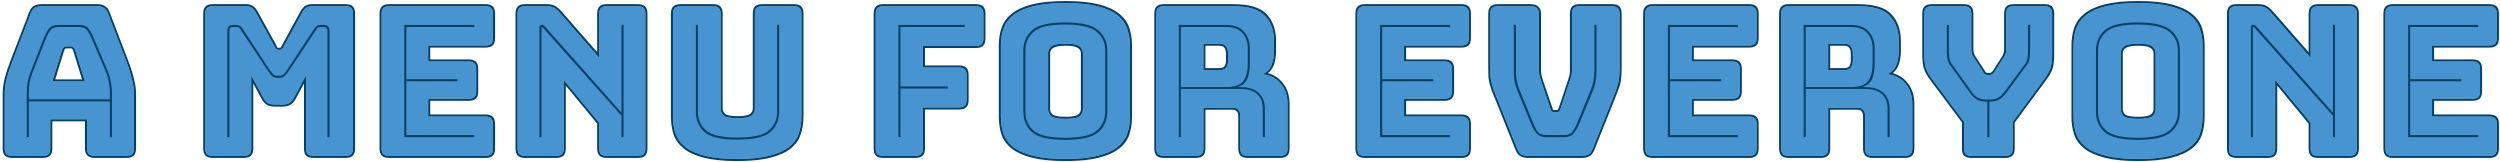
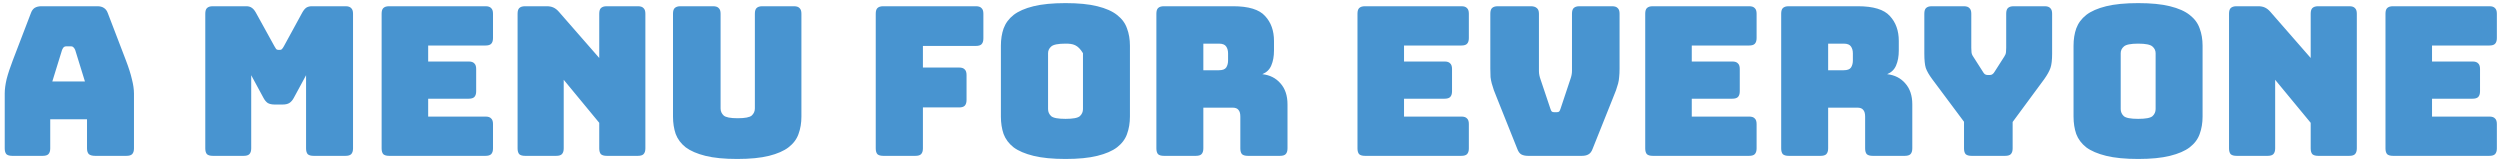
<svg xmlns="http://www.w3.org/2000/svg" width="770" height="50" viewBox="0 0 770 50" fill="none">
-   <path d="M19.12 15.36L16.112 25.088H26.16L23.152 15.36C22.981 14.976 22.789 14.699 22.576 14.528C22.405 14.357 22.192 14.272 21.936 14.272H20.336C20.08 14.272 19.845 14.357 19.632 14.528C19.461 14.699 19.291 14.976 19.12 15.36ZM15.472 45.696C15.472 46.507 15.28 47.104 14.896 47.488C14.555 47.829 13.979 48 13.168 48H3.76C2.949 48 2.352 47.829 1.968 47.488C1.627 47.104 1.456 46.507 1.456 45.696V28.8C1.456 27.52 1.648 26.048 2.032 24.384C2.459 22.72 3.099 20.779 3.952 18.56L9.52 4.032C9.776 3.307 10.16 2.773 10.672 2.432C11.227 2.091 11.931 1.92 12.784 1.92H30C30.811 1.92 31.472 2.091 31.984 2.432C32.539 2.773 32.944 3.307 33.2 4.032L38.768 18.56C39.621 20.779 40.24 22.72 40.624 24.384C41.051 26.048 41.264 27.52 41.264 28.8V45.696C41.264 46.507 41.072 47.104 40.688 47.488C40.347 47.829 39.771 48 38.96 48H29.296C28.443 48 27.803 47.829 27.376 47.488C26.992 47.104 26.8 46.507 26.8 45.696V36.736H15.472V45.696ZM75.069 48H65.532C64.722 48 64.124 47.829 63.74 47.488C63.399 47.104 63.228 46.507 63.228 45.696V4.224C63.228 3.413 63.399 2.837 63.74 2.496C64.124 2.112 64.722 1.92 65.532 1.92H75.837C76.519 1.92 77.074 2.069 77.501 2.368C77.97 2.667 78.397 3.157 78.781 3.84L84.54 14.272C84.754 14.656 84.924 14.933 85.052 15.104C85.223 15.275 85.436 15.36 85.692 15.36H86.269C86.525 15.36 86.716 15.275 86.844 15.104C87.015 14.933 87.207 14.656 87.421 14.272L93.117 3.84C93.501 3.157 93.906 2.667 94.332 2.368C94.802 2.069 95.378 1.92 96.061 1.92H106.429C107.239 1.92 107.815 2.112 108.157 2.496C108.541 2.837 108.733 3.413 108.733 4.224V45.696C108.733 46.507 108.541 47.104 108.157 47.488C107.815 47.829 107.239 48 106.429 48H96.573C95.762 48 95.165 47.829 94.781 47.488C94.439 47.104 94.269 46.507 94.269 45.696V23.168L90.493 30.144C90.109 30.869 89.639 31.403 89.085 31.744C88.573 32.043 87.911 32.192 87.1 32.192H84.54C83.73 32.192 83.047 32.043 82.493 31.744C81.981 31.403 81.532 30.869 81.148 30.144L77.373 23.168V45.696C77.373 46.507 77.18 47.104 76.796 47.488C76.455 47.829 75.879 48 75.069 48ZM149.541 48H119.845C119.034 48 118.437 47.829 118.053 47.488C117.712 47.104 117.541 46.507 117.541 45.696V4.224C117.541 3.413 117.712 2.837 118.053 2.496C118.437 2.112 119.034 1.92 119.845 1.92H149.541C150.352 1.92 150.928 2.112 151.269 2.496C151.653 2.837 151.845 3.413 151.845 4.224V11.712C151.845 12.523 151.653 13.12 151.269 13.504C150.928 13.845 150.352 14.016 149.541 14.016H131.877V18.944H144.357C145.168 18.944 145.744 19.136 146.085 19.52C146.469 19.861 146.661 20.437 146.661 21.248V28.096C146.661 28.907 146.469 29.504 146.085 29.888C145.744 30.229 145.168 30.4 144.357 30.4H131.877V35.904H149.541C150.352 35.904 150.928 36.096 151.269 36.48C151.653 36.821 151.845 37.397 151.845 38.208V45.696C151.845 46.507 151.653 47.104 151.269 47.488C150.928 47.829 150.352 48 149.541 48ZM171.32 48H161.72C160.909 48 160.312 47.829 159.928 47.488C159.587 47.104 159.416 46.507 159.416 45.696V4.224C159.416 3.413 159.587 2.837 159.928 2.496C160.312 2.112 160.909 1.92 161.72 1.92H168.376C169.187 1.92 169.869 2.048 170.424 2.304C171.021 2.56 171.597 3.008 172.152 3.648L184.568 17.856V4.224C184.568 3.413 184.739 2.837 185.08 2.496C185.464 2.112 186.061 1.92 186.872 1.92H196.472C197.283 1.92 197.859 2.112 198.2 2.496C198.584 2.837 198.776 3.413 198.776 4.224V45.696C198.776 46.507 198.584 47.104 198.2 47.488C197.859 47.829 197.283 48 196.472 48H186.872C186.061 48 185.464 47.829 185.08 47.488C184.739 47.104 184.568 46.507 184.568 45.696V37.824L173.624 24.576V45.696C173.624 46.507 173.432 47.104 173.048 47.488C172.707 47.829 172.131 48 171.32 48ZM246.836 35.904C246.836 37.867 246.537 39.659 245.94 41.28C245.385 42.859 244.361 44.224 242.868 45.376C241.417 46.485 239.412 47.36 236.852 48C234.292 48.64 231.028 48.96 227.06 48.96C223.092 48.96 219.828 48.64 217.268 48C214.708 47.36 212.681 46.485 211.188 45.376C209.737 44.224 208.713 42.859 208.116 41.28C207.561 39.659 207.284 37.867 207.284 35.904V4.224C207.284 3.413 207.454 2.837 207.796 2.496C208.18 2.112 208.777 1.92 209.588 1.92H219.635C220.446 1.92 221.022 2.112 221.364 2.496C221.748 2.837 221.94 3.413 221.94 4.224V33.408C221.94 34.261 222.26 34.987 222.9 35.584C223.54 36.139 224.969 36.416 227.188 36.416C229.449 36.416 230.9 36.139 231.54 35.584C232.18 34.987 232.5 34.261 232.5 33.408V4.224C232.5 3.413 232.67 2.837 233.012 2.496C233.396 2.112 233.993 1.92 234.804 1.92H244.532C245.342 1.92 245.918 2.112 246.26 2.496C246.644 2.837 246.836 3.413 246.836 4.224V35.904ZM281.953 48H272.033C271.222 48 270.625 47.829 270.241 47.488C269.899 47.104 269.729 46.507 269.729 45.696V4.224C269.729 3.413 269.899 2.837 270.241 2.496C270.625 2.112 271.222 1.92 272.033 1.92H300.576C301.387 1.92 301.963 2.112 302.305 2.496C302.689 2.837 302.881 3.413 302.881 4.224V11.84C302.881 12.651 302.689 13.248 302.305 13.632C301.963 13.973 301.387 14.144 300.576 14.144H284.257V20.8H295.393C296.203 20.8 296.779 20.992 297.121 21.376C297.505 21.717 297.697 22.293 297.697 23.104V30.784C297.697 31.595 297.505 32.192 297.121 32.576C296.779 32.917 296.203 33.088 295.393 33.088H284.257V45.696C284.257 46.507 284.065 47.104 283.681 47.488C283.339 47.829 282.763 48 281.953 48ZM348.019 35.904C348.019 37.867 347.72 39.659 347.123 41.28C346.568 42.859 345.544 44.224 344.051 45.376C342.6 46.485 340.573 47.36 337.971 48C335.411 48.64 332.147 48.96 328.179 48.96C324.211 48.96 320.925 48.64 318.323 48C315.72 47.36 313.672 46.485 312.179 45.376C310.728 44.224 309.704 42.859 309.107 41.28C308.552 39.659 308.275 37.867 308.275 35.904V14.08C308.275 12.117 308.552 10.347 309.107 8.768C309.704 7.147 310.728 5.76 312.179 4.608C313.672 3.456 315.72 2.56 318.323 1.92C320.925 1.28 324.211 0.96 328.179 0.96C332.147 0.96 335.411 1.28 337.971 1.92C340.573 2.56 342.6 3.456 344.051 4.608C345.544 5.76 346.568 7.147 347.123 8.768C347.72 10.347 348.019 12.117 348.019 14.08V35.904ZM322.803 33.6C322.803 34.453 323.123 35.179 323.763 35.776C324.403 36.331 325.875 36.608 328.179 36.608C330.483 36.608 331.955 36.331 332.595 35.776C333.235 35.179 333.555 34.453 333.555 33.6V16.384C333.555 15.573 333.235 14.891 332.595 14.336C331.955 13.739 330.483 13.44 328.179 13.44C325.875 13.44 324.403 13.739 323.763 14.336C323.123 14.891 322.803 15.573 322.803 16.384V33.6ZM370.63 13.44V21.632H375.43C376.539 21.632 377.286 21.355 377.67 20.8C378.054 20.203 378.246 19.477 378.246 18.624V16.448C378.246 15.595 378.054 14.891 377.67 14.336C377.286 13.739 376.539 13.44 375.43 13.44H370.63ZM368.326 48H358.47C357.659 48 357.062 47.829 356.678 47.488C356.337 47.104 356.166 46.507 356.166 45.696V4.224C356.166 3.413 356.337 2.837 356.678 2.496C357.062 2.112 357.659 1.92 358.47 1.92H379.782C384.561 1.92 387.846 2.923 389.638 4.928C391.473 6.891 392.39 9.451 392.39 12.608V15.552C392.39 17.344 392.113 18.88 391.558 20.16C391.046 21.397 390.129 22.293 388.806 22.848C391.11 23.104 392.966 24.043 394.374 25.664C395.825 27.285 396.55 29.44 396.55 32.128V45.696C396.55 46.507 396.358 47.104 395.974 47.488C395.633 47.829 395.057 48 394.246 48H384.326C383.515 48 382.918 47.829 382.534 47.488C382.193 47.104 382.022 46.507 382.022 45.696V35.904C382.022 34.965 381.83 34.283 381.446 33.856C381.105 33.387 380.486 33.152 379.59 33.152H370.63V45.696C370.63 46.507 370.438 47.104 370.054 47.488C369.713 47.829 369.137 48 368.326 48ZM450.104 48H420.408C419.597 48 419 47.829 418.616 47.488C418.274 47.104 418.104 46.507 418.104 45.696V4.224C418.104 3.413 418.274 2.837 418.616 2.496C419 2.112 419.597 1.92 420.408 1.92H450.104C450.914 1.92 451.49 2.112 451.832 2.496C452.216 2.837 452.408 3.413 452.408 4.224V11.712C452.408 12.523 452.216 13.12 451.832 13.504C451.49 13.845 450.914 14.016 450.104 14.016H432.44V18.944H444.92C445.73 18.944 446.306 19.136 446.648 19.52C447.032 19.861 447.224 20.437 447.224 21.248V28.096C447.224 28.907 447.032 29.504 446.648 29.888C446.306 30.229 445.73 30.4 444.92 30.4H432.44V35.904H450.104C450.914 35.904 451.49 36.096 451.832 36.48C452.216 36.821 452.408 37.397 452.408 38.208V45.696C452.408 46.507 452.216 47.104 451.832 47.488C451.49 47.829 450.914 48 450.104 48ZM487.243 48H470.603C469.792 48 469.109 47.851 468.555 47.552C468.043 47.253 467.637 46.699 467.339 45.888L461.067 30.208C460.683 29.269 460.363 28.459 460.107 27.776C459.851 27.051 459.637 26.368 459.467 25.728C459.296 25.088 459.168 24.427 459.083 23.744C459.04 23.019 459.019 22.144 459.019 21.12V4.224C459.019 3.413 459.189 2.837 459.531 2.496C459.915 2.112 460.512 1.92 461.323 1.92H471.499C472.309 1.92 472.928 2.112 473.355 2.496C473.781 2.837 473.995 3.413 473.995 4.224V21.888C473.995 22.315 474.037 22.741 474.123 23.168C474.208 23.595 474.336 24.043 474.507 24.512L477.515 33.472C477.643 33.899 477.792 34.197 477.963 34.368C478.133 34.496 478.389 34.56 478.731 34.56H479.435C479.776 34.56 480.032 34.496 480.203 34.368C480.373 34.197 480.523 33.899 480.651 33.472L483.659 24.448C483.829 23.979 483.957 23.531 484.043 23.104C484.128 22.677 484.171 22.251 484.171 21.824V4.224C484.171 3.413 484.341 2.837 484.683 2.496C485.067 2.112 485.664 1.92 486.475 1.92H496.523C497.333 1.92 497.909 2.112 498.251 2.496C498.635 2.837 498.827 3.413 498.827 4.224V21.12C498.827 22.144 498.784 23.019 498.699 23.744C498.656 24.427 498.549 25.088 498.379 25.728C498.208 26.368 497.995 27.051 497.739 27.776C497.483 28.459 497.163 29.269 496.779 30.208L490.507 45.888C490.208 46.699 489.781 47.253 489.227 47.552C488.715 47.851 488.053 48 487.243 48ZM538.729 48H509.033C508.222 48 507.625 47.829 507.241 47.488C506.899 47.104 506.729 46.507 506.729 45.696V4.224C506.729 3.413 506.899 2.837 507.241 2.496C507.625 2.112 508.222 1.92 509.033 1.92H538.729C539.539 1.92 540.115 2.112 540.457 2.496C540.841 2.837 541.033 3.413 541.033 4.224V11.712C541.033 12.523 540.841 13.12 540.457 13.504C540.115 13.845 539.539 14.016 538.729 14.016H521.065V18.944H533.545C534.355 18.944 534.931 19.136 535.273 19.52C535.657 19.861 535.849 20.437 535.849 21.248V28.096C535.849 28.907 535.657 29.504 535.273 29.888C534.931 30.229 534.355 30.4 533.545 30.4H521.065V35.904H538.729C539.539 35.904 540.115 36.096 540.457 36.48C540.841 36.821 541.033 37.397 541.033 38.208V45.696C541.033 46.507 540.841 47.104 540.457 47.488C540.115 47.829 539.539 48 538.729 48ZM563.068 13.44V21.632H567.868C568.977 21.632 569.724 21.355 570.108 20.8C570.492 20.203 570.684 19.477 570.684 18.624V16.448C570.684 15.595 570.492 14.891 570.108 14.336C569.724 13.739 568.977 13.44 567.868 13.44H563.068ZM560.764 48H550.908C550.097 48 549.5 47.829 549.116 47.488C548.774 47.104 548.604 46.507 548.604 45.696V4.224C548.604 3.413 548.774 2.837 549.116 2.496C549.5 2.112 550.097 1.92 550.908 1.92H572.22C576.998 1.92 580.284 2.923 582.076 4.928C583.91 6.891 584.828 9.451 584.828 12.608V15.552C584.828 17.344 584.55 18.88 583.996 20.16C583.484 21.397 582.566 22.293 581.244 22.848C583.548 23.104 585.404 24.043 586.812 25.664C588.262 27.285 588.988 29.44 588.988 32.128V45.696C588.988 46.507 588.796 47.104 588.412 47.488C588.07 47.829 587.494 48 586.684 48H576.764C575.953 48 575.356 47.829 574.972 47.488C574.63 47.104 574.46 46.507 574.46 45.696V35.904C574.46 34.965 574.268 34.283 573.884 33.856C573.542 33.387 572.924 33.152 572.028 33.152H563.068V45.696C563.068 46.507 562.876 47.104 562.492 47.488C562.15 47.829 561.574 48 560.764 48ZM617.589 48H607.221C606.41 48 605.813 47.829 605.429 47.488C605.087 47.104 604.917 46.507 604.917 45.696V37.504L595.125 24.384C594.143 23.061 593.482 21.909 593.141 20.928C592.842 19.947 592.693 18.475 592.693 16.512V4.224C592.693 3.413 592.863 2.837 593.205 2.496C593.589 2.112 594.186 1.92 594.997 1.92H604.853C605.663 1.92 606.239 2.112 606.581 2.496C606.965 2.837 607.157 3.413 607.157 4.224V14.72C607.157 15.147 607.178 15.595 607.221 16.064C607.263 16.533 607.434 16.981 607.733 17.408L610.677 22.016C610.89 22.4 611.103 22.677 611.317 22.848C611.573 23.019 611.871 23.104 612.213 23.104H612.853C613.194 23.104 613.471 23.019 613.685 22.848C613.941 22.677 614.175 22.4 614.389 22.016L617.333 17.408C617.631 16.981 617.802 16.533 617.845 16.064C617.887 15.595 617.909 15.147 617.909 14.72V4.224C617.909 3.413 618.079 2.837 618.421 2.496C618.805 2.112 619.402 1.92 620.213 1.92H629.749C630.559 1.92 631.135 2.112 631.477 2.496C631.861 2.837 632.053 3.413 632.053 4.224V16.512C632.053 18.475 631.882 19.947 631.541 20.928C631.199 21.909 630.559 23.061 629.621 24.384L619.893 37.568V45.696C619.893 46.507 619.701 47.104 619.317 47.488C618.975 47.829 618.399 48 617.589 48ZM678.394 35.904C678.394 37.867 678.095 39.659 677.498 41.28C676.943 42.859 675.919 44.224 674.426 45.376C672.975 46.485 670.948 47.36 668.346 48C665.786 48.64 662.522 48.96 658.554 48.96C654.586 48.96 651.3 48.64 648.698 48C646.095 47.36 644.047 46.485 642.554 45.376C641.103 44.224 640.079 42.859 639.482 41.28C638.927 39.659 638.65 37.867 638.65 35.904V14.08C638.65 12.117 638.927 10.347 639.482 8.768C640.079 7.147 641.103 5.76 642.554 4.608C644.047 3.456 646.095 2.56 648.698 1.92C651.3 1.28 654.586 0.96 658.554 0.96C662.522 0.96 665.786 1.28 668.346 1.92C670.948 2.56 672.975 3.456 674.426 4.608C675.919 5.76 676.943 7.147 677.498 8.768C678.095 10.347 678.394 12.117 678.394 14.08V35.904ZM653.178 33.6C653.178 34.453 653.498 35.179 654.138 35.776C654.778 36.331 656.25 36.608 658.554 36.608C660.858 36.608 662.33 36.331 662.97 35.776C663.61 35.179 663.93 34.453 663.93 33.6V16.384C663.93 15.573 663.61 14.891 662.97 14.336C662.33 13.739 660.858 13.44 658.554 13.44C656.25 13.44 654.778 13.739 654.138 14.336C653.498 14.891 653.178 15.573 653.178 16.384V33.6ZM698.445 48H688.845C688.034 48 687.437 47.829 687.053 47.488C686.712 47.104 686.541 46.507 686.541 45.696V4.224C686.541 3.413 686.712 2.837 687.053 2.496C687.437 2.112 688.034 1.92 688.845 1.92H695.501C696.312 1.92 696.994 2.048 697.549 2.304C698.146 2.56 698.722 3.008 699.277 3.648L711.693 17.856V4.224C711.693 3.413 711.864 2.837 712.205 2.496C712.589 2.112 713.186 1.92 713.997 1.92H723.597C724.408 1.92 724.984 2.112 725.325 2.496C725.709 2.837 725.901 3.413 725.901 4.224V45.696C725.901 46.507 725.709 47.104 725.325 47.488C724.984 47.829 724.408 48 723.597 48H713.997C713.186 48 712.589 47.829 712.205 47.488C711.864 47.104 711.693 46.507 711.693 45.696V37.824L700.749 24.576V45.696C700.749 46.507 700.557 47.104 700.173 47.488C699.832 47.829 699.256 48 698.445 48ZM766.729 48H737.033C736.222 48 735.625 47.829 735.241 47.488C734.899 47.104 734.729 46.507 734.729 45.696V4.224C734.729 3.413 734.899 2.837 735.241 2.496C735.625 2.112 736.222 1.92 737.033 1.92H766.729C767.539 1.92 768.115 2.112 768.457 2.496C768.841 2.837 769.033 3.413 769.033 4.224V11.712C769.033 12.523 768.841 13.12 768.457 13.504C768.115 13.845 767.539 14.016 766.729 14.016H749.065V18.944H761.545C762.355 18.944 762.931 19.136 763.273 19.52C763.657 19.861 763.849 20.437 763.849 21.248V28.096C763.849 28.907 763.657 29.504 763.273 29.888C762.931 30.229 762.355 30.4 761.545 30.4H749.065V35.904H766.729C767.539 35.904 768.115 36.096 768.457 36.48C768.841 36.821 769.033 37.397 769.033 38.208V45.696C769.033 46.507 768.841 47.104 768.457 47.488C768.115 47.829 767.539 48 766.729 48Z" fill="#4894D0" />
-   <path d="M8.88 28.608V30.592H33.84V28.608C33.84 27.456 33.733 26.389 33.52 25.408C33.349 24.427 33.115 23.509 32.816 22.656L28.4 12.224C27.931 11.115 27.44 10.197 26.928 9.472C26.416 8.704 25.563 8.32 24.368 8.32H18.096C16.816 8.32 15.92 8.704 15.408 9.472C14.896 10.197 14.427 11.093 14 12.16L9.904 22.656C9.605 23.509 9.349 24.427 9.136 25.408C8.965 26.389 8.88 27.456 8.88 28.608ZM19.12 15.36C19.291 14.976 19.461 14.699 19.632 14.528C19.845 14.357 20.08 14.272 20.336 14.272H21.936C22.192 14.272 22.405 14.357 22.576 14.528C22.789 14.699 22.981 14.976 23.152 15.36L26.16 25.088H16.112L19.12 15.36ZM22.512 15.552L22.576 15.616C22.491 15.445 22.405 15.296 22.32 15.168C22.235 14.997 22.107 14.912 21.936 14.912H20.336C20.165 14.912 20.037 14.997 19.952 15.168C19.867 15.296 19.781 15.445 19.696 15.616L19.76 15.552L17.008 24.448H25.264L22.512 15.552ZM33.84 42.24V31.232H8.88V42.24H8.24V28.608C8.24 27.413 8.325 26.325 8.496 25.344C8.709 24.32 8.987 23.339 9.328 22.4L13.424 11.904C13.893 10.709 14.427 9.707 15.024 8.896C15.621 8.085 16.645 7.68 18.096 7.68H24.368C25.776 7.68 26.757 8.085 27.312 8.896C27.909 9.707 28.464 10.731 28.976 11.968L33.392 22.4C33.733 23.339 33.989 24.32 34.16 25.344C34.373 26.325 34.48 27.413 34.48 28.608V42.24H33.84ZM15.472 45.696V36.736H26.8V45.696C26.8 46.507 26.992 47.104 27.376 47.488C27.803 47.829 28.443 48 29.296 48H38.96C39.771 48 40.347 47.829 40.688 47.488C41.072 47.104 41.264 46.507 41.264 45.696V28.8C41.264 27.52 41.051 26.048 40.624 24.384C40.24 22.72 39.621 20.779 38.768 18.56L33.2 4.032C32.944 3.307 32.539 2.773 31.984 2.432C31.472 2.091 30.811 1.92 30 1.92H12.784C11.931 1.92 11.227 2.091 10.672 2.432C10.16 2.773 9.776 3.307 9.52 4.032L3.952 18.56C3.099 20.779 2.459 22.72 2.032 24.384C1.648 26.048 1.456 27.52 1.456 28.8V45.696C1.456 46.507 1.627 47.104 1.968 47.488C2.352 47.829 2.949 48 3.76 48H13.168C13.979 48 14.555 47.829 14.896 47.488C15.28 47.104 15.472 46.507 15.472 45.696ZM3.76 48.64C2.736 48.64 1.989 48.405 1.52 47.936C1.051 47.467 0.816 46.72 0.816 45.696V28.8C0.816 27.477 1.008 25.984 1.392 24.32C1.819 22.613 2.48 20.608 3.376 18.304L8.944 3.84C9.243 2.944 9.691 2.304 10.288 1.92C10.928 1.493 11.76 1.28 12.784 1.28H30C30.981 1.28 31.771 1.493 32.368 1.92C33.008 2.304 33.477 2.923 33.776 3.776L39.344 18.304C40.24 20.608 40.88 22.613 41.264 24.32C41.691 25.984 41.904 27.477 41.904 28.8V45.696C41.904 46.72 41.669 47.467 41.2 47.936C40.731 48.405 39.984 48.64 38.96 48.64H29.296C28.229 48.64 27.44 48.405 26.928 47.936C26.416 47.424 26.16 46.677 26.16 45.696V37.376H16.112V45.696C16.112 46.72 15.877 47.467 15.408 47.936C14.939 48.405 14.192 48.64 13.168 48.64H3.76ZM85.757 23.36C86.525 23.36 87.079 23.189 87.421 22.848C87.762 22.507 88.295 21.781 89.02 20.672L96.829 8.768C97.085 8.341 97.362 8.064 97.66 7.936C98.002 7.765 98.343 7.68 98.684 7.68H99.772C100.37 7.68 100.797 7.851 101.053 8.192C101.351 8.491 101.501 8.981 101.501 9.664V42.24H100.861V9.664C100.861 9.323 100.775 9.024 100.605 8.768C100.477 8.469 100.199 8.32 99.772 8.32H98.812C98.514 8.32 98.258 8.363 98.044 8.448C97.831 8.533 97.597 8.789 97.341 9.216L89.532 20.992C88.764 22.144 88.167 22.933 87.74 23.36C87.356 23.787 86.695 24 85.757 24C84.818 24 84.135 23.787 83.709 23.36C83.325 22.933 82.749 22.144 81.981 20.992L74.172 9.216C73.916 8.789 73.66 8.533 73.404 8.448C73.191 8.363 72.935 8.32 72.636 8.32H71.677C71.25 8.32 70.972 8.469 70.844 8.768C70.716 9.024 70.653 9.323 70.653 9.664V42.24H70.013V9.664C70.013 8.981 70.141 8.491 70.397 8.192C70.695 7.851 71.122 7.68 71.677 7.68H72.764C73.106 7.68 73.447 7.765 73.788 7.936C74.13 8.064 74.428 8.341 74.684 8.768L82.493 20.672C83.218 21.781 83.751 22.507 84.093 22.848C84.434 23.189 84.989 23.36 85.757 23.36ZM75.069 48C75.879 48 76.455 47.829 76.796 47.488C77.18 47.104 77.373 46.507 77.373 45.696V23.168L81.148 30.144C81.532 30.869 81.981 31.403 82.493 31.744C83.047 32.043 83.73 32.192 84.54 32.192H87.1C87.911 32.192 88.573 32.043 89.085 31.744C89.639 31.403 90.109 30.869 90.493 30.144L94.269 23.168V45.696C94.269 46.507 94.439 47.104 94.781 47.488C95.165 47.829 95.762 48 96.573 48H106.429C107.239 48 107.815 47.829 108.157 47.488C108.541 47.104 108.733 46.507 108.733 45.696V4.224C108.733 3.413 108.541 2.837 108.157 2.496C107.815 2.112 107.239 1.92 106.429 1.92H96.061C95.378 1.92 94.802 2.069 94.332 2.368C93.906 2.667 93.501 3.157 93.117 3.84L87.421 14.272C87.207 14.656 87.015 14.933 86.844 15.104C86.716 15.275 86.525 15.36 86.269 15.36H85.692C85.436 15.36 85.223 15.275 85.052 15.104C84.924 14.933 84.754 14.656 84.54 14.272L78.781 3.84C78.397 3.157 77.97 2.667 77.501 2.368C77.074 2.069 76.519 1.92 75.837 1.92H65.532C64.722 1.92 64.124 2.112 63.74 2.496C63.399 2.837 63.228 3.413 63.228 4.224V45.696C63.228 46.507 63.399 47.104 63.74 47.488C64.124 47.829 64.722 48 65.532 48H75.069ZM75.069 48.64H65.532C64.508 48.64 63.762 48.405 63.292 47.936C62.823 47.467 62.589 46.72 62.589 45.696V4.224C62.589 3.2 62.823 2.453 63.292 1.984C63.762 1.515 64.508 1.28 65.532 1.28H75.837C76.647 1.28 77.308 1.451 77.82 1.792C78.375 2.133 78.887 2.709 79.356 3.52L85.117 13.952C85.202 14.123 85.266 14.293 85.308 14.464C85.394 14.635 85.522 14.72 85.692 14.72H86.269C86.439 14.72 86.546 14.635 86.588 14.464C86.674 14.293 86.759 14.123 86.844 13.952L92.54 3.52C93.01 2.709 93.501 2.133 94.013 1.792C94.567 1.451 95.25 1.28 96.061 1.28H106.429C107.453 1.28 108.199 1.515 108.669 1.984C109.138 2.453 109.373 3.2 109.373 4.224V45.696C109.373 46.72 109.138 47.467 108.669 47.936C108.199 48.405 107.453 48.64 106.429 48.64H96.573C95.506 48.64 94.738 48.405 94.269 47.936C93.842 47.467 93.629 46.72 93.629 45.696V25.728L91.069 30.464C90.642 31.275 90.109 31.872 89.469 32.256C88.829 32.64 88.039 32.832 87.1 32.832H84.54C83.602 32.832 82.812 32.64 82.172 32.256C81.532 31.872 80.999 31.275 80.573 30.464L78.013 25.728V45.696C78.013 46.72 77.778 47.467 77.308 47.936C76.839 48.405 76.093 48.64 75.069 48.64ZM119.845 48.64C118.821 48.64 118.074 48.405 117.605 47.936C117.136 47.467 116.901 46.72 116.901 45.696V4.224C116.901 3.2 117.136 2.453 117.605 1.984C118.074 1.515 118.821 1.28 119.845 1.28H149.541C150.565 1.28 151.312 1.515 151.781 1.984C152.25 2.453 152.485 3.2 152.485 4.224V11.712C152.485 12.736 152.25 13.483 151.781 13.952C151.312 14.421 150.565 14.656 149.541 14.656H132.517V18.304H144.357C145.381 18.304 146.128 18.539 146.597 19.008C147.066 19.477 147.301 20.224 147.301 21.248V28.096C147.301 29.12 147.066 29.867 146.597 30.336C146.128 30.805 145.381 31.04 144.357 31.04H132.517V35.264H149.541C150.565 35.264 151.312 35.499 151.781 35.968C152.25 36.437 152.485 37.184 152.485 38.208V45.696C152.485 46.72 152.25 47.467 151.781 47.936C151.312 48.405 150.565 48.64 149.541 48.64H119.845ZM149.541 48C150.352 48 150.928 47.829 151.269 47.488C151.653 47.104 151.845 46.507 151.845 45.696V38.208C151.845 37.397 151.653 36.821 151.269 36.48C150.928 36.096 150.352 35.904 149.541 35.904H131.877V30.4H144.357C145.168 30.4 145.744 30.229 146.085 29.888C146.469 29.504 146.661 28.907 146.661 28.096V21.248C146.661 20.437 146.469 19.861 146.085 19.52C145.744 19.136 145.168 18.944 144.357 18.944H131.877V14.016H149.541C150.352 14.016 150.928 13.845 151.269 13.504C151.653 13.12 151.845 12.523 151.845 11.712V4.224C151.845 3.413 151.653 2.837 151.269 2.496C150.928 2.112 150.352 1.92 149.541 1.92H119.845C119.034 1.92 118.437 2.112 118.053 2.496C117.712 2.837 117.541 3.413 117.541 4.224V45.696C117.541 46.507 117.712 47.104 118.053 47.488C118.437 47.829 119.034 48 119.845 48H149.541ZM146.085 41.6V42.24H124.517V7.68H146.085V8.32H125.157V24.384H140.901V25.024H125.157V41.6H146.085ZM167.864 8.192L191.416 34.688V7.68H192.056V42.24H191.416V35.648L167.224 8.512C167.181 8.469 167.117 8.427 167.032 8.384C166.989 8.341 166.947 8.32 166.904 8.32C166.861 8.32 166.819 8.341 166.776 8.384C166.776 8.427 166.776 8.469 166.776 8.512V42.24H166.136V8.384C166.136 8.128 166.221 7.936 166.392 7.808C166.563 7.68 166.733 7.616 166.904 7.616C167.075 7.616 167.224 7.659 167.352 7.744C167.48 7.829 167.651 7.979 167.864 8.192ZM171.32 48C172.131 48 172.707 47.829 173.048 47.488C173.432 47.104 173.624 46.507 173.624 45.696V24.576L184.568 37.824V45.696C184.568 46.507 184.739 47.104 185.08 47.488C185.464 47.829 186.061 48 186.872 48H196.472C197.283 48 197.859 47.829 198.2 47.488C198.584 47.104 198.776 46.507 198.776 45.696V4.224C198.776 3.413 198.584 2.837 198.2 2.496C197.859 2.112 197.283 1.92 196.472 1.92H186.872C186.061 1.92 185.464 2.112 185.08 2.496C184.739 2.837 184.568 3.413 184.568 4.224V17.856L172.152 3.648C171.597 3.008 171.021 2.56 170.424 2.304C169.869 2.048 169.187 1.92 168.376 1.92H161.72C160.909 1.92 160.312 2.112 159.928 2.496C159.587 2.837 159.416 3.413 159.416 4.224V45.696C159.416 46.507 159.587 47.104 159.928 47.488C160.312 47.829 160.909 48 161.72 48H171.32ZM171.32 48.64H161.72C160.696 48.64 159.949 48.405 159.48 47.936C159.011 47.467 158.776 46.72 158.776 45.696V4.224C158.776 3.2 159.011 2.453 159.48 1.984C159.949 1.515 160.696 1.28 161.72 1.28H168.376C169.315 1.28 170.104 1.429 170.744 1.728C171.384 2.027 172.024 2.517 172.664 3.2L183.928 16.064V4.224C183.928 3.2 184.163 2.453 184.632 1.984C185.101 1.515 185.848 1.28 186.872 1.28H196.472C197.496 1.28 198.243 1.515 198.712 1.984C199.181 2.453 199.416 3.2 199.416 4.224V45.696C199.416 46.72 199.181 47.467 198.712 47.936C198.243 48.405 197.496 48.64 196.472 48.64H186.872C185.848 48.64 185.101 48.405 184.632 47.936C184.163 47.467 183.928 46.72 183.928 45.696V38.08L174.264 26.368V45.696C174.264 46.72 174.029 47.467 173.56 47.936C173.091 48.405 172.344 48.64 171.32 48.64ZM247.476 4.224V35.904C247.476 37.909 247.177 39.765 246.58 41.472C246.025 43.136 245.001 44.565 243.508 45.76C242.014 46.955 239.924 47.893 237.236 48.576C234.59 49.259 231.198 49.6 227.06 49.6C222.921 49.6 219.508 49.259 216.82 48.576C214.174 47.893 212.105 46.955 210.612 45.76C209.118 44.565 208.073 43.136 207.476 41.472C206.921 39.765 206.644 37.909 206.644 35.904V4.224C206.644 3.2 206.878 2.453 207.348 1.984C207.817 1.515 208.564 1.28 209.588 1.28H219.635C220.66 1.28 221.406 1.515 221.876 1.984C222.345 2.453 222.58 3.2 222.58 4.224V33.408C222.58 34.176 222.9 34.773 223.54 35.2C224.222 35.584 225.438 35.776 227.188 35.776C228.98 35.776 230.196 35.584 230.836 35.2C231.518 34.773 231.86 34.176 231.86 33.408V4.224C231.86 3.2 232.073 2.453 232.5 1.984C232.969 1.515 233.737 1.28 234.804 1.28H244.532C245.556 1.28 246.302 1.515 246.772 1.984C247.241 2.453 247.476 3.2 247.476 4.224ZM246.836 35.904V4.224C246.836 3.413 246.644 2.837 246.26 2.496C245.918 2.112 245.342 1.92 244.532 1.92H234.804C233.993 1.92 233.396 2.112 233.012 2.496C232.67 2.837 232.5 3.413 232.5 4.224V33.408C232.5 34.261 232.18 34.987 231.54 35.584C230.9 36.139 229.449 36.416 227.188 36.416C224.969 36.416 223.54 36.139 222.9 35.584C222.26 34.987 221.94 34.261 221.94 33.408V4.224C221.94 3.413 221.748 2.837 221.364 2.496C221.022 2.112 220.446 1.92 219.635 1.92H209.588C208.777 1.92 208.18 2.112 207.796 2.496C207.454 2.837 207.284 3.413 207.284 4.224V35.904C207.284 37.867 207.561 39.659 208.116 41.28C208.713 42.859 209.737 44.224 211.188 45.376C212.681 46.485 214.708 47.36 217.268 48C219.828 48.64 223.092 48.96 227.06 48.96C231.028 48.96 234.292 48.64 236.852 48C239.412 47.36 241.417 46.485 242.868 45.376C244.361 44.224 245.385 42.859 245.94 41.28C246.537 39.659 246.836 37.867 246.836 35.904ZM214.324 7.68H214.964V34.368C214.964 36.757 215.796 38.699 217.46 40.192C219.166 41.643 222.388 42.368 227.124 42.368C231.86 42.368 235.081 41.643 236.788 40.192C238.494 38.699 239.347 36.757 239.347 34.368V7.68H239.988V34.368C239.988 36.928 239.092 39.019 237.3 40.64C235.508 42.219 232.116 43.008 227.124 43.008C222.132 43.008 218.74 42.219 216.948 40.64C215.198 39.019 214.324 36.928 214.324 34.368V7.68ZM272.033 48.64C271.009 48.64 270.262 48.405 269.793 47.936C269.323 47.467 269.089 46.72 269.089 45.696V4.224C269.089 3.2 269.323 2.453 269.793 1.984C270.262 1.515 271.009 1.28 272.033 1.28H300.576C301.601 1.28 302.347 1.515 302.817 1.984C303.286 2.453 303.521 3.2 303.521 4.224V11.84C303.521 12.864 303.286 13.611 302.817 14.08C302.347 14.549 301.601 14.784 300.576 14.784H284.897V20.16H295.393C296.417 20.16 297.163 20.395 297.632 20.864C298.102 21.333 298.337 22.08 298.337 23.104V30.784C298.337 31.808 298.102 32.555 297.632 33.024C297.163 33.493 296.417 33.728 295.393 33.728H284.897V45.696C284.897 46.72 284.662 47.467 284.193 47.936C283.723 48.405 282.977 48.64 281.953 48.64H272.033ZM281.953 48C282.763 48 283.339 47.829 283.681 47.488C284.065 47.104 284.257 46.507 284.257 45.696V33.088H295.393C296.203 33.088 296.779 32.917 297.121 32.576C297.505 32.192 297.697 31.595 297.697 30.784V23.104C297.697 22.293 297.505 21.717 297.121 21.376C296.779 20.992 296.203 20.8 295.393 20.8H284.257V14.144H300.576C301.387 14.144 301.963 13.973 302.305 13.632C302.689 13.248 302.881 12.651 302.881 11.84V4.224C302.881 3.413 302.689 2.837 302.305 2.496C301.963 2.112 301.387 1.92 300.576 1.92H272.033C271.222 1.92 270.625 2.112 270.241 2.496C269.899 2.837 269.729 3.413 269.729 4.224V45.696C269.729 46.507 269.899 47.104 270.241 47.488C270.625 47.829 271.222 48 272.033 48H281.953ZM276.705 42.24V7.68H297.121V8.32H277.345V26.624H291.937V27.264H277.345V42.24H276.705ZM348.659 14.08V35.904C348.659 37.909 348.381 39.765 347.827 41.472C347.272 43.136 346.227 44.565 344.691 45.76C343.197 46.955 341.107 47.893 338.419 48.576C335.773 49.259 332.36 49.6 328.179 49.6C323.997 49.6 320.563 49.259 317.875 48.576C315.229 47.893 313.139 46.955 311.603 45.76C310.109 44.565 309.064 43.136 308.467 41.472C307.912 39.765 307.635 37.909 307.635 35.904V14.08C307.635 12.075 307.912 10.24 308.467 8.576C309.064 6.869 310.109 5.419 311.603 4.224C313.139 2.987 315.229 2.027 317.875 1.344C320.563 0.661 323.997 0.32 328.179 0.32C332.36 0.32 335.773 0.661 338.419 1.344C341.107 2.027 343.197 2.987 344.691 4.224C346.227 5.419 347.272 6.869 347.827 8.576C348.381 10.24 348.659 12.075 348.659 14.08ZM348.019 35.904V14.08C348.019 12.117 347.72 10.347 347.123 8.768C346.568 7.147 345.544 5.76 344.051 4.608C342.6 3.456 340.573 2.56 337.971 1.92C335.411 1.28 332.147 0.96 328.179 0.96C324.211 0.96 320.925 1.28 318.323 1.92C315.72 2.56 313.672 3.456 312.179 4.608C310.728 5.76 309.704 7.147 309.107 8.768C308.552 10.347 308.275 12.117 308.275 14.08V35.904C308.275 37.867 308.552 39.659 309.107 41.28C309.704 42.859 310.728 44.224 312.179 45.376C313.672 46.485 315.72 47.36 318.323 48C320.925 48.64 324.211 48.96 328.179 48.96C332.147 48.96 335.411 48.64 337.971 48C340.573 47.36 342.6 46.485 344.051 45.376C345.544 44.224 346.568 42.859 347.123 41.28C347.72 39.659 348.019 37.867 348.019 35.904ZM341.043 34.432C341.043 36.992 340.125 39.083 338.291 40.704C336.456 42.283 333.043 43.072 328.051 43.072C323.059 43.072 319.667 42.283 317.875 40.704C316.083 39.083 315.187 36.992 315.187 34.432V15.552C315.187 12.992 316.083 10.923 317.875 9.344C319.667 7.723 323.059 6.912 328.051 6.912C333.043 6.912 336.456 7.723 338.291 9.344C340.125 10.923 341.043 12.992 341.043 15.552V34.432ZM315.827 34.432C315.827 36.821 316.68 38.763 318.387 40.256C320.093 41.707 323.315 42.432 328.051 42.432C332.787 42.432 336.029 41.707 337.779 40.256C339.528 38.763 340.403 36.821 340.403 34.432V15.552C340.403 13.163 339.528 11.243 337.779 9.792C336.029 8.299 332.787 7.552 328.051 7.552C323.315 7.552 320.093 8.299 318.387 9.792C316.68 11.243 315.827 13.163 315.827 15.552V34.432ZM322.803 33.6V16.384C322.803 15.573 323.123 14.891 323.763 14.336C324.403 13.739 325.875 13.44 328.179 13.44C330.483 13.44 331.955 13.739 332.595 14.336C333.235 14.891 333.555 15.573 333.555 16.384V33.6C333.555 34.453 333.235 35.179 332.595 35.776C331.955 36.331 330.483 36.608 328.179 36.608C325.875 36.608 324.403 36.331 323.763 35.776C323.123 35.179 322.803 34.453 322.803 33.6ZM323.443 16.384V33.6C323.443 34.368 323.763 34.965 324.403 35.392C325.085 35.776 326.344 35.968 328.179 35.968C330.013 35.968 331.251 35.776 331.891 35.392C332.573 34.965 332.915 34.368 332.915 33.6V16.384C332.915 15.659 332.573 15.104 331.891 14.72C331.251 14.293 330.013 14.08 328.179 14.08C326.387 14.08 325.149 14.293 324.467 14.72C323.784 15.104 323.443 15.659 323.443 16.384ZM377.67 8.32H363.718V26.816H377.67C380.315 26.816 382.086 26.176 382.982 24.896C383.878 23.616 384.326 21.803 384.326 19.456V14.976C384.326 13.013 383.771 11.413 382.662 10.176C381.595 8.939 379.931 8.32 377.67 8.32ZM370.63 13.44H375.43C376.539 13.44 377.286 13.739 377.67 14.336C378.054 14.891 378.246 15.595 378.246 16.448V18.624C378.246 19.477 378.054 20.203 377.67 20.8C377.286 21.355 376.539 21.632 375.43 21.632H370.63V13.44ZM375.43 14.08H371.27V20.992H375.43C376.326 20.992 376.902 20.779 377.158 20.352C377.457 19.883 377.606 19.307 377.606 18.624V16.448C377.606 15.765 377.457 15.211 377.158 14.784C376.902 14.315 376.326 14.08 375.43 14.08ZM363.718 42.24H363.078V7.68H377.67C380.145 7.68 381.979 8.384 383.174 9.792C384.369 11.157 384.966 12.885 384.966 14.976V19.392C384.966 21.355 384.71 22.976 384.198 24.256C383.686 25.493 382.662 26.347 381.126 26.816H381.83C384.433 26.816 386.374 27.413 387.654 28.608C388.934 29.76 389.574 31.445 389.574 33.664V42.24H388.934V33.664C388.934 31.573 388.358 30.016 387.206 28.992C386.054 27.925 384.262 27.392 381.83 27.392H363.718V42.24ZM368.326 48C369.137 48 369.713 47.829 370.054 47.488C370.438 47.104 370.63 46.507 370.63 45.696V33.152H379.59C380.486 33.152 381.105 33.387 381.446 33.856C381.83 34.283 382.022 34.965 382.022 35.904V45.696C382.022 46.507 382.193 47.104 382.534 47.488C382.918 47.829 383.515 48 384.326 48H394.246C395.057 48 395.633 47.829 395.974 47.488C396.358 47.104 396.55 46.507 396.55 45.696V32.128C396.55 29.44 395.825 27.285 394.374 25.664C392.966 24.043 391.11 23.104 388.806 22.848C390.129 22.293 391.046 21.397 391.558 20.16C392.113 18.88 392.39 17.344 392.39 15.552V12.608C392.39 9.451 391.473 6.891 389.638 4.928C387.846 2.923 384.561 1.92 379.782 1.92H358.47C357.659 1.92 357.062 2.112 356.678 2.496C356.337 2.837 356.166 3.413 356.166 4.224V45.696C356.166 46.507 356.337 47.104 356.678 47.488C357.062 47.829 357.659 48 358.47 48H368.326ZM368.326 48.64H358.47C357.446 48.64 356.699 48.405 356.23 47.936C355.761 47.467 355.526 46.72 355.526 45.696V4.224C355.526 3.2 355.761 2.453 356.23 1.984C356.699 1.515 357.446 1.28 358.47 1.28H379.782C384.859 1.28 388.337 2.347 390.214 4.48C392.091 6.571 393.03 9.28 393.03 12.608V15.552C393.03 17.131 392.838 18.517 392.454 19.712C392.07 20.864 391.43 21.803 390.534 22.528C392.539 23.083 394.139 24.192 395.334 25.856C396.571 27.52 397.19 29.611 397.19 32.128V45.696C397.19 46.72 396.955 47.467 396.486 47.936C396.017 48.405 395.27 48.64 394.246 48.64H384.326C383.302 48.64 382.555 48.405 382.086 47.936C381.617 47.467 381.382 46.72 381.382 45.696V35.904C381.382 35.221 381.254 34.709 380.998 34.368C380.742 33.984 380.273 33.792 379.59 33.792H371.27V45.696C371.27 46.72 371.035 47.467 370.566 47.936C370.097 48.405 369.35 48.64 368.326 48.64ZM420.408 48.64C419.384 48.64 418.637 48.405 418.168 47.936C417.698 47.467 417.464 46.72 417.464 45.696V4.224C417.464 3.2 417.698 2.453 418.168 1.984C418.637 1.515 419.384 1.28 420.408 1.28H450.104C451.128 1.28 451.874 1.515 452.344 1.984C452.813 2.453 453.048 3.2 453.048 4.224V11.712C453.048 12.736 452.813 13.483 452.344 13.952C451.874 14.421 451.128 14.656 450.104 14.656H433.08V18.304H444.92C445.944 18.304 446.69 18.539 447.16 19.008C447.629 19.477 447.864 20.224 447.864 21.248V28.096C447.864 29.12 447.629 29.867 447.16 30.336C446.69 30.805 445.944 31.04 444.92 31.04H433.08V35.264H450.104C451.128 35.264 451.874 35.499 452.344 35.968C452.813 36.437 453.048 37.184 453.048 38.208V45.696C453.048 46.72 452.813 47.467 452.344 47.936C451.874 48.405 451.128 48.64 450.104 48.64H420.408ZM450.104 48C450.914 48 451.49 47.829 451.832 47.488C452.216 47.104 452.408 46.507 452.408 45.696V38.208C452.408 37.397 452.216 36.821 451.832 36.48C451.49 36.096 450.914 35.904 450.104 35.904H432.44V30.4H444.92C445.73 30.4 446.306 30.229 446.648 29.888C447.032 29.504 447.224 28.907 447.224 28.096V21.248C447.224 20.437 447.032 19.861 446.648 19.52C446.306 19.136 445.73 18.944 444.92 18.944H432.44V14.016H450.104C450.914 14.016 451.49 13.845 451.832 13.504C452.216 13.12 452.408 12.523 452.408 11.712V4.224C452.408 3.413 452.216 2.837 451.832 2.496C451.49 2.112 450.914 1.92 450.104 1.92H420.408C419.597 1.92 419 2.112 418.616 2.496C418.274 2.837 418.104 3.413 418.104 4.224V45.696C418.104 46.507 418.274 47.104 418.616 47.488C419 47.829 419.597 48 420.408 48H450.104ZM446.648 41.6V42.24H425.08V7.68H446.648V8.32H425.72V24.384H441.464V25.024H425.72V41.6H446.648ZM491.083 46.144C490.699 47.083 490.208 47.723 489.611 48.064C489.013 48.448 488.224 48.64 487.243 48.64H470.603C469.621 48.64 468.832 48.448 468.235 48.064C467.637 47.723 467.147 47.083 466.763 46.144L460.491 30.464C460.107 29.483 459.765 28.651 459.467 27.968C459.211 27.243 458.997 26.56 458.827 25.92C458.656 25.237 458.528 24.533 458.443 23.808C458.4 23.04 458.379 22.144 458.379 21.12V4.224C458.379 3.2 458.613 2.453 459.083 1.984C459.552 1.515 460.299 1.28 461.323 1.28H471.499C472.523 1.28 473.291 1.536 473.803 2.048C474.357 2.517 474.635 3.243 474.635 4.224V21.888C474.635 22.315 474.677 22.72 474.763 23.104C474.848 23.488 474.955 23.893 475.083 24.32L478.155 33.28C478.197 33.493 478.261 33.664 478.347 33.792C478.432 33.877 478.56 33.92 478.731 33.92H479.435C479.605 33.92 479.733 33.877 479.819 33.792C479.904 33.664 479.989 33.493 480.075 33.28L483.083 24.256C483.211 23.829 483.317 23.424 483.403 23.04C483.488 22.656 483.531 22.251 483.531 21.824V4.224C483.531 3.2 483.765 2.453 484.235 1.984C484.704 1.515 485.451 1.28 486.475 1.28H496.523C497.589 1.28 498.336 1.515 498.763 1.984C499.232 2.453 499.467 3.2 499.467 4.224V21.12C499.467 22.144 499.424 23.04 499.339 23.808C499.296 24.533 499.189 25.237 499.019 25.92C498.848 26.56 498.613 27.243 498.315 27.968C498.059 28.651 497.739 29.483 497.355 30.464L491.083 46.144ZM487.243 48C488.053 48 488.715 47.851 489.227 47.552C489.781 47.253 490.208 46.699 490.507 45.888L496.779 30.208C497.163 29.269 497.483 28.459 497.739 27.776C497.995 27.051 498.208 26.368 498.379 25.728C498.549 25.088 498.656 24.427 498.699 23.744C498.784 23.019 498.827 22.144 498.827 21.12V4.224C498.827 3.413 498.635 2.837 498.251 2.496C497.909 2.112 497.333 1.92 496.523 1.92H486.475C485.664 1.92 485.067 2.112 484.683 2.496C484.341 2.837 484.171 3.413 484.171 4.224V21.824C484.171 22.251 484.128 22.677 484.043 23.104C483.957 23.531 483.829 23.979 483.659 24.448L480.651 33.472C480.523 33.899 480.373 34.197 480.203 34.368C480.032 34.496 479.776 34.56 479.435 34.56H478.731C478.389 34.56 478.133 34.496 477.963 34.368C477.792 34.197 477.643 33.899 477.515 33.472L474.507 24.512C474.336 24.043 474.208 23.595 474.123 23.168C474.037 22.741 473.995 22.315 473.995 21.888V4.224C473.995 3.413 473.781 2.837 473.355 2.496C472.928 2.112 472.309 1.92 471.499 1.92H461.323C460.512 1.92 459.915 2.112 459.531 2.496C459.189 2.837 459.019 3.413 459.019 4.224V21.12C459.019 22.144 459.04 23.019 459.083 23.744C459.168 24.427 459.296 25.088 459.467 25.728C459.637 26.368 459.851 27.051 460.107 27.776C460.363 28.459 460.683 29.269 461.067 30.208L467.339 45.888C467.637 46.699 468.043 47.253 468.555 47.552C469.109 47.851 469.792 48 470.603 48H487.243ZM466.251 7.68H466.891V21.504C466.891 22.613 466.976 23.68 467.147 24.704C467.317 25.685 467.573 26.603 467.915 27.456L472.139 37.696C472.565 38.805 473.035 39.744 473.547 40.512C474.101 41.237 474.976 41.6 476.171 41.6H481.803C482.997 41.6 483.851 41.237 484.363 40.512C484.917 39.744 485.408 38.805 485.835 37.696L490.059 27.456C490.4 26.603 490.656 25.685 490.826 24.704C490.997 23.68 491.083 22.613 491.083 21.504V7.68H491.722V21.504C491.722 22.699 491.637 23.808 491.467 24.832C491.339 25.813 491.083 26.773 490.699 27.712L486.475 37.952C485.963 39.189 485.387 40.213 484.747 41.024C484.107 41.835 483.125 42.24 481.803 42.24H476.171C474.848 42.24 473.867 41.835 473.227 41.024C472.587 40.213 472.011 39.189 471.499 37.952L467.275 27.712C466.891 26.773 466.613 25.813 466.443 24.832C466.315 23.808 466.251 22.699 466.251 21.504V7.68ZM509.033 48.64C508.009 48.64 507.262 48.405 506.793 47.936C506.323 47.467 506.089 46.72 506.089 45.696V4.224C506.089 3.2 506.323 2.453 506.793 1.984C507.262 1.515 508.009 1.28 509.033 1.28H538.729C539.753 1.28 540.499 1.515 540.969 1.984C541.438 2.453 541.673 3.2 541.673 4.224V11.712C541.673 12.736 541.438 13.483 540.969 13.952C540.499 14.421 539.753 14.656 538.729 14.656H521.705V18.304H533.545C534.569 18.304 535.315 18.539 535.785 19.008C536.254 19.477 536.489 20.224 536.489 21.248V28.096C536.489 29.12 536.254 29.867 535.785 30.336C535.315 30.805 534.569 31.04 533.545 31.04H521.705V35.264H538.729C539.753 35.264 540.499 35.499 540.969 35.968C541.438 36.437 541.673 37.184 541.673 38.208V45.696C541.673 46.72 541.438 47.467 540.969 47.936C540.499 48.405 539.753 48.64 538.729 48.64H509.033ZM538.729 48C539.539 48 540.115 47.829 540.457 47.488C540.841 47.104 541.033 46.507 541.033 45.696V38.208C541.033 37.397 540.841 36.821 540.457 36.48C540.115 36.096 539.539 35.904 538.729 35.904H521.065V30.4H533.545C534.355 30.4 534.931 30.229 535.273 29.888C535.657 29.504 535.849 28.907 535.849 28.096V21.248C535.849 20.437 535.657 19.861 535.273 19.52C534.931 19.136 534.355 18.944 533.545 18.944H521.065V14.016H538.729C539.539 14.016 540.115 13.845 540.457 13.504C540.841 13.12 541.033 12.523 541.033 11.712V4.224C541.033 3.413 540.841 2.837 540.457 2.496C540.115 2.112 539.539 1.92 538.729 1.92H509.033C508.222 1.92 507.625 2.112 507.241 2.496C506.899 2.837 506.729 3.413 506.729 4.224V45.696C506.729 46.507 506.899 47.104 507.241 47.488C507.625 47.829 508.222 48 509.033 48H538.729ZM535.273 41.6V42.24H513.705V7.68H535.273V8.32H514.345V24.384H530.089V25.024H514.345V41.6H535.273ZM570.108 8.32H556.156V26.816H570.108C572.753 26.816 574.524 26.176 575.42 24.896C576.316 23.616 576.764 21.803 576.764 19.456V14.976C576.764 13.013 576.209 11.413 575.1 10.176C574.033 8.939 572.369 8.32 570.108 8.32ZM563.068 13.44H567.868C568.977 13.44 569.724 13.739 570.108 14.336C570.492 14.891 570.684 15.595 570.684 16.448V18.624C570.684 19.477 570.492 20.203 570.108 20.8C569.724 21.355 568.977 21.632 567.868 21.632H563.068V13.44ZM567.868 14.08H563.708V20.992H567.868C568.764 20.992 569.34 20.779 569.596 20.352C569.894 19.883 570.044 19.307 570.044 18.624V16.448C570.044 15.765 569.894 15.211 569.596 14.784C569.34 14.315 568.764 14.08 567.868 14.08ZM556.156 42.24H555.516V7.68H570.108C572.582 7.68 574.417 8.384 575.612 9.792C576.806 11.157 577.404 12.885 577.404 14.976V19.392C577.404 21.355 577.148 22.976 576.636 24.256C576.124 25.493 575.1 26.347 573.564 26.816H574.268C576.87 26.816 578.812 27.413 580.092 28.608C581.372 29.76 582.012 31.445 582.012 33.664V42.24H581.372V33.664C581.372 31.573 580.796 30.016 579.644 28.992C578.492 27.925 576.7 27.392 574.268 27.392H556.156V42.24ZM560.764 48C561.574 48 562.15 47.829 562.492 47.488C562.876 47.104 563.068 46.507 563.068 45.696V33.152H572.028C572.924 33.152 573.542 33.387 573.884 33.856C574.268 34.283 574.46 34.965 574.46 35.904V45.696C574.46 46.507 574.63 47.104 574.972 47.488C575.356 47.829 575.953 48 576.764 48H586.684C587.494 48 588.07 47.829 588.412 47.488C588.796 47.104 588.988 46.507 588.988 45.696V32.128C588.988 29.44 588.262 27.285 586.812 25.664C585.404 24.043 583.548 23.104 581.244 22.848C582.566 22.293 583.484 21.397 583.996 20.16C584.55 18.88 584.828 17.344 584.828 15.552V12.608C584.828 9.451 583.91 6.891 582.076 4.928C580.284 2.923 576.998 1.92 572.22 1.92H550.908C550.097 1.92 549.5 2.112 549.116 2.496C548.774 2.837 548.604 3.413 548.604 4.224V45.696C548.604 46.507 548.774 47.104 549.116 47.488C549.5 47.829 550.097 48 550.908 48H560.764ZM560.764 48.64H550.908C549.884 48.64 549.137 48.405 548.668 47.936C548.198 47.467 547.964 46.72 547.964 45.696V4.224C547.964 3.2 548.198 2.453 548.668 1.984C549.137 1.515 549.884 1.28 550.908 1.28H572.22C577.297 1.28 580.774 2.347 582.652 4.48C584.529 6.571 585.468 9.28 585.468 12.608V15.552C585.468 17.131 585.276 18.517 584.892 19.712C584.508 20.864 583.868 21.803 582.972 22.528C584.977 23.083 586.577 24.192 587.772 25.856C589.009 27.52 589.628 29.611 589.628 32.128V45.696C589.628 46.72 589.393 47.467 588.924 47.936C588.454 48.405 587.708 48.64 586.684 48.64H576.764C575.74 48.64 574.993 48.405 574.524 47.936C574.054 47.467 573.82 46.72 573.82 45.696V35.904C573.82 35.221 573.692 34.709 573.436 34.368C573.18 33.984 572.71 33.792 572.028 33.792H563.708V45.696C563.708 46.72 563.473 47.467 563.003 47.936C562.534 48.405 561.788 48.64 560.764 48.64ZM607.221 48.64C606.154 48.64 605.386 48.405 604.917 47.936C604.49 47.467 604.277 46.72 604.277 45.696V37.696L594.613 24.768C593.589 23.403 592.906 22.208 592.565 21.184C592.223 20.16 592.053 18.603 592.053 16.512V4.224C592.053 3.2 592.287 2.453 592.757 1.984C593.226 1.515 593.973 1.28 594.997 1.28H604.853C605.877 1.28 606.623 1.515 607.093 1.984C607.562 2.453 607.797 3.2 607.797 4.224V14.72C607.797 15.104 607.818 15.488 607.861 15.872C607.903 16.256 608.031 16.661 608.245 17.088L611.253 21.696C611.381 21.952 611.509 22.144 611.637 22.272C611.807 22.4 611.999 22.464 612.213 22.464H612.853C613.066 22.464 613.237 22.4 613.365 22.272C613.535 22.144 613.706 21.952 613.877 21.696L616.821 17.088C617.034 16.661 617.162 16.256 617.205 15.872C617.247 15.488 617.269 15.104 617.269 14.72V4.224C617.269 3.2 617.503 2.453 617.973 1.984C618.442 1.515 619.189 1.28 620.213 1.28H629.749C630.773 1.28 631.519 1.515 631.989 1.984C632.458 2.453 632.693 3.2 632.693 4.224V16.512C632.693 18.603 632.522 20.16 632.181 21.184C631.839 22.208 631.157 23.403 630.133 24.768L620.533 37.76V45.696C620.533 46.72 620.298 47.467 619.829 47.936C619.359 48.405 618.613 48.64 617.589 48.64H607.221ZM617.589 48C618.399 48 618.975 47.829 619.317 47.488C619.701 47.104 619.893 46.507 619.893 45.696V37.568L629.621 24.384C630.559 23.061 631.199 21.909 631.541 20.928C631.882 19.947 632.053 18.475 632.053 16.512V4.224C632.053 3.413 631.861 2.837 631.477 2.496C631.135 2.112 630.559 1.92 629.749 1.92H620.213C619.402 1.92 618.805 2.112 618.421 2.496C618.079 2.837 617.909 3.413 617.909 4.224V14.72C617.909 15.147 617.887 15.595 617.845 16.064C617.802 16.533 617.631 16.981 617.333 17.408L614.389 22.016C614.175 22.4 613.941 22.677 613.685 22.848C613.471 23.019 613.194 23.104 612.853 23.104H612.213C611.871 23.104 611.573 23.019 611.317 22.848C611.103 22.677 610.89 22.4 610.677 22.016L607.733 17.408C607.434 16.981 607.263 16.533 607.221 16.064C607.178 15.595 607.157 15.147 607.157 14.72V4.224C607.157 3.413 606.965 2.837 606.581 2.496C606.239 2.112 605.663 1.92 604.853 1.92H594.997C594.186 1.92 593.589 2.112 593.205 2.496C592.863 2.837 592.693 3.413 592.693 4.224V16.512C592.693 18.475 592.842 19.947 593.141 20.928C593.482 21.909 594.143 23.061 595.125 24.384L604.917 37.504V45.696C604.917 46.507 605.087 47.104 605.429 47.488C605.813 47.829 606.41 48 607.221 48H617.589ZM613.173 31.296H612.725V42.24H612.085V31.296H611.445C610.506 31.296 609.653 31.083 608.885 30.656C608.159 30.229 607.455 29.547 606.773 28.608L600.565 19.968C600.095 19.328 599.818 18.581 599.733 17.728C599.647 16.875 599.605 15.979 599.605 15.04V7.68H600.245V15.04C600.245 15.936 600.287 16.789 600.373 17.6C600.458 18.368 600.714 19.072 601.141 19.712L607.349 28.352C607.903 29.205 608.543 29.803 609.269 30.144C609.994 30.485 610.719 30.656 611.445 30.656H613.173C613.983 30.656 614.709 30.485 615.349 30.144C616.031 29.76 616.693 29.163 617.333 28.352L623.733 19.712C624.159 19.157 624.415 18.475 624.501 17.664C624.586 16.811 624.629 15.936 624.629 15.04V7.68H625.269V15.04C625.269 15.979 625.226 16.875 625.141 17.728C625.098 18.539 624.821 19.285 624.309 19.968L617.909 28.608C617.226 29.547 616.501 30.229 615.733 30.656C615.007 31.083 614.154 31.296 613.173 31.296ZM679.034 14.08V35.904C679.034 37.909 678.756 39.765 678.202 41.472C677.647 43.136 676.602 44.565 675.066 45.76C673.572 46.955 671.482 47.893 668.794 48.576C666.148 49.259 662.735 49.6 658.554 49.6C654.372 49.6 650.938 49.259 648.25 48.576C645.604 47.893 643.514 46.955 641.978 45.76C640.484 44.565 639.439 43.136 638.842 41.472C638.287 39.765 638.01 37.909 638.01 35.904V14.08C638.01 12.075 638.287 10.24 638.842 8.576C639.439 6.869 640.484 5.419 641.978 4.224C643.514 2.987 645.604 2.027 648.25 1.344C650.938 0.661 654.372 0.32 658.554 0.32C662.735 0.32 666.148 0.661 668.794 1.344C671.482 2.027 673.572 2.987 675.066 4.224C676.602 5.419 677.647 6.869 678.202 8.576C678.756 10.24 679.034 12.075 679.034 14.08ZM678.394 35.904V14.08C678.394 12.117 678.095 10.347 677.498 8.768C676.943 7.147 675.919 5.76 674.426 4.608C672.975 3.456 670.948 2.56 668.346 1.92C665.786 1.28 662.522 0.96 658.554 0.96C654.586 0.96 651.3 1.28 648.698 1.92C646.095 2.56 644.047 3.456 642.554 4.608C641.103 5.76 640.079 7.147 639.482 8.768C638.927 10.347 638.65 12.117 638.65 14.08V35.904C638.65 37.867 638.927 39.659 639.482 41.28C640.079 42.859 641.103 44.224 642.554 45.376C644.047 46.485 646.095 47.36 648.698 48C651.3 48.64 654.586 48.96 658.554 48.96C662.522 48.96 665.786 48.64 668.346 48C670.948 47.36 672.975 46.485 674.426 45.376C675.919 44.224 676.943 42.859 677.498 41.28C678.095 39.659 678.394 37.867 678.394 35.904ZM671.418 34.432C671.418 36.992 670.5 39.083 668.666 40.704C666.831 42.283 663.418 43.072 658.426 43.072C653.434 43.072 650.042 42.283 648.25 40.704C646.458 39.083 645.562 36.992 645.562 34.432V15.552C645.562 12.992 646.458 10.923 648.25 9.344C650.042 7.723 653.434 6.912 658.426 6.912C663.418 6.912 666.831 7.723 668.666 9.344C670.5 10.923 671.418 12.992 671.418 15.552V34.432ZM646.202 34.432C646.202 36.821 647.055 38.763 648.762 40.256C650.468 41.707 653.69 42.432 658.426 42.432C663.162 42.432 666.404 41.707 668.154 40.256C669.903 38.763 670.778 36.821 670.778 34.432V15.552C670.778 13.163 669.903 11.243 668.154 9.792C666.404 8.299 663.162 7.552 658.426 7.552C653.69 7.552 650.468 8.299 648.762 9.792C647.055 11.243 646.202 13.163 646.202 15.552V34.432ZM653.178 33.6V16.384C653.178 15.573 653.498 14.891 654.138 14.336C654.778 13.739 656.25 13.44 658.554 13.44C660.858 13.44 662.33 13.739 662.97 14.336C663.61 14.891 663.93 15.573 663.93 16.384V33.6C663.93 34.453 663.61 35.179 662.97 35.776C662.33 36.331 660.858 36.608 658.554 36.608C656.25 36.608 654.778 36.331 654.138 35.776C653.498 35.179 653.178 34.453 653.178 33.6ZM653.818 16.384V33.6C653.818 34.368 654.138 34.965 654.778 35.392C655.46 35.776 656.719 35.968 658.554 35.968C660.388 35.968 661.626 35.776 662.266 35.392C662.948 34.965 663.29 34.368 663.29 33.6V16.384C663.29 15.659 662.948 15.104 662.266 14.72C661.626 14.293 660.388 14.08 658.554 14.08C656.762 14.08 655.524 14.293 654.842 14.72C654.159 15.104 653.818 15.659 653.818 16.384ZM694.989 8.192L718.541 34.688V7.68H719.181V42.24H718.541V35.648L694.349 8.512C694.306 8.469 694.242 8.427 694.157 8.384C694.114 8.341 694.072 8.32 694.029 8.32C693.986 8.32 693.944 8.341 693.901 8.384C693.901 8.427 693.901 8.469 693.901 8.512V42.24H693.261V8.384C693.261 8.128 693.346 7.936 693.517 7.808C693.688 7.68 693.858 7.616 694.029 7.616C694.2 7.616 694.349 7.659 694.477 7.744C694.605 7.829 694.776 7.979 694.989 8.192ZM698.445 48C699.256 48 699.832 47.829 700.173 47.488C700.557 47.104 700.749 46.507 700.749 45.696V24.576L711.693 37.824V45.696C711.693 46.507 711.864 47.104 712.205 47.488C712.589 47.829 713.186 48 713.997 48H723.597C724.408 48 724.984 47.829 725.325 47.488C725.709 47.104 725.901 46.507 725.901 45.696V4.224C725.901 3.413 725.709 2.837 725.325 2.496C724.984 2.112 724.408 1.92 723.597 1.92H713.997C713.186 1.92 712.589 2.112 712.205 2.496C711.864 2.837 711.693 3.413 711.693 4.224V17.856L699.277 3.648C698.722 3.008 698.146 2.56 697.549 2.304C696.994 2.048 696.312 1.92 695.501 1.92H688.845C688.034 1.92 687.437 2.112 687.053 2.496C686.712 2.837 686.541 3.413 686.541 4.224V45.696C686.541 46.507 686.712 47.104 687.053 47.488C687.437 47.829 688.034 48 688.845 48H698.445ZM698.445 48.64H688.845C687.821 48.64 687.074 48.405 686.605 47.936C686.136 47.467 685.901 46.72 685.901 45.696V4.224C685.901 3.2 686.136 2.453 686.605 1.984C687.074 1.515 687.821 1.28 688.845 1.28H695.501C696.44 1.28 697.229 1.429 697.869 1.728C698.509 2.027 699.149 2.517 699.789 3.2L711.053 16.064V4.224C711.053 3.2 711.288 2.453 711.757 1.984C712.226 1.515 712.973 1.28 713.997 1.28H723.597C724.621 1.28 725.368 1.515 725.837 1.984C726.306 2.453 726.541 3.2 726.541 4.224V45.696C726.541 46.72 726.306 47.467 725.837 47.936C725.368 48.405 724.621 48.64 723.597 48.64H713.997C712.973 48.64 712.226 48.405 711.757 47.936C711.288 47.467 711.053 46.72 711.053 45.696V38.08L701.389 26.368V45.696C701.389 46.72 701.154 47.467 700.685 47.936C700.216 48.405 699.469 48.64 698.445 48.64ZM737.033 48.64C736.009 48.64 735.262 48.405 734.793 47.936C734.323 47.467 734.089 46.72 734.089 45.696V4.224C734.089 3.2 734.323 2.453 734.793 1.984C735.262 1.515 736.009 1.28 737.033 1.28H766.729C767.753 1.28 768.499 1.515 768.969 1.984C769.438 2.453 769.673 3.2 769.673 4.224V11.712C769.673 12.736 769.438 13.483 768.969 13.952C768.499 14.421 767.753 14.656 766.729 14.656H749.705V18.304H761.545C762.569 18.304 763.315 18.539 763.785 19.008C764.254 19.477 764.489 20.224 764.489 21.248V28.096C764.489 29.12 764.254 29.867 763.785 30.336C763.315 30.805 762.569 31.04 761.545 31.04H749.705V35.264H766.729C767.753 35.264 768.499 35.499 768.969 35.968C769.438 36.437 769.673 37.184 769.673 38.208V45.696C769.673 46.72 769.438 47.467 768.969 47.936C768.499 48.405 767.753 48.64 766.729 48.64H737.033ZM766.729 48C767.539 48 768.115 47.829 768.457 47.488C768.841 47.104 769.033 46.507 769.033 45.696V38.208C769.033 37.397 768.841 36.821 768.457 36.48C768.115 36.096 767.539 35.904 766.729 35.904H749.065V30.4H761.545C762.355 30.4 762.931 30.229 763.273 29.888C763.657 29.504 763.849 28.907 763.849 28.096V21.248C763.849 20.437 763.657 19.861 763.273 19.52C762.931 19.136 762.355 18.944 761.545 18.944H749.065V14.016H766.729C767.539 14.016 768.115 13.845 768.457 13.504C768.841 13.12 769.033 12.523 769.033 11.712V4.224C769.033 3.413 768.841 2.837 768.457 2.496C768.115 2.112 767.539 1.92 766.729 1.92H737.033C736.222 1.92 735.625 2.112 735.241 2.496C734.899 2.837 734.729 3.413 734.729 4.224V45.696C734.729 46.507 734.899 47.104 735.241 47.488C735.625 47.829 736.222 48 737.033 48H766.729ZM763.273 41.6V42.24H741.705V7.68H763.273V8.32H742.345V24.384H758.089V25.024H742.345V41.6H763.273Z" fill="#04416A" />
+   <path d="M19.12 15.36L16.112 25.088H26.16L23.152 15.36C22.981 14.976 22.789 14.699 22.576 14.528C22.405 14.357 22.192 14.272 21.936 14.272H20.336C20.08 14.272 19.845 14.357 19.632 14.528C19.461 14.699 19.291 14.976 19.12 15.36ZM15.472 45.696C15.472 46.507 15.28 47.104 14.896 47.488C14.555 47.829 13.979 48 13.168 48H3.76C2.949 48 2.352 47.829 1.968 47.488C1.627 47.104 1.456 46.507 1.456 45.696V28.8C1.456 27.52 1.648 26.048 2.032 24.384C2.459 22.72 3.099 20.779 3.952 18.56L9.52 4.032C9.776 3.307 10.16 2.773 10.672 2.432C11.227 2.091 11.931 1.92 12.784 1.92H30C30.811 1.92 31.472 2.091 31.984 2.432C32.539 2.773 32.944 3.307 33.2 4.032L38.768 18.56C39.621 20.779 40.24 22.72 40.624 24.384C41.051 26.048 41.264 27.52 41.264 28.8V45.696C41.264 46.507 41.072 47.104 40.688 47.488C40.347 47.829 39.771 48 38.96 48H29.296C28.443 48 27.803 47.829 27.376 47.488C26.992 47.104 26.8 46.507 26.8 45.696V36.736H15.472V45.696ZM75.069 48H65.532C64.722 48 64.124 47.829 63.74 47.488C63.399 47.104 63.228 46.507 63.228 45.696V4.224C63.228 3.413 63.399 2.837 63.74 2.496C64.124 2.112 64.722 1.92 65.532 1.92H75.837C76.519 1.92 77.074 2.069 77.501 2.368C77.97 2.667 78.397 3.157 78.781 3.84L84.54 14.272C84.754 14.656 84.924 14.933 85.052 15.104C85.223 15.275 85.436 15.36 85.692 15.36H86.269C86.525 15.36 86.716 15.275 86.844 15.104C87.015 14.933 87.207 14.656 87.421 14.272L93.117 3.84C93.501 3.157 93.906 2.667 94.332 2.368C94.802 2.069 95.378 1.92 96.061 1.92H106.429C107.239 1.92 107.815 2.112 108.157 2.496C108.541 2.837 108.733 3.413 108.733 4.224V45.696C108.733 46.507 108.541 47.104 108.157 47.488C107.815 47.829 107.239 48 106.429 48H96.573C95.762 48 95.165 47.829 94.781 47.488C94.439 47.104 94.269 46.507 94.269 45.696V23.168L90.493 30.144C90.109 30.869 89.639 31.403 89.085 31.744C88.573 32.043 87.911 32.192 87.1 32.192H84.54C83.73 32.192 83.047 32.043 82.493 31.744C81.981 31.403 81.532 30.869 81.148 30.144L77.373 23.168V45.696C77.373 46.507 77.18 47.104 76.796 47.488C76.455 47.829 75.879 48 75.069 48ZM149.541 48H119.845C119.034 48 118.437 47.829 118.053 47.488C117.712 47.104 117.541 46.507 117.541 45.696V4.224C117.541 3.413 117.712 2.837 118.053 2.496C118.437 2.112 119.034 1.92 119.845 1.92H149.541C150.352 1.92 150.928 2.112 151.269 2.496C151.653 2.837 151.845 3.413 151.845 4.224V11.712C151.845 12.523 151.653 13.12 151.269 13.504C150.928 13.845 150.352 14.016 149.541 14.016H131.877V18.944H144.357C145.168 18.944 145.744 19.136 146.085 19.52C146.469 19.861 146.661 20.437 146.661 21.248V28.096C146.661 28.907 146.469 29.504 146.085 29.888C145.744 30.229 145.168 30.4 144.357 30.4H131.877V35.904H149.541C150.352 35.904 150.928 36.096 151.269 36.48C151.653 36.821 151.845 37.397 151.845 38.208V45.696C151.845 46.507 151.653 47.104 151.269 47.488C150.928 47.829 150.352 48 149.541 48ZM171.32 48H161.72C160.909 48 160.312 47.829 159.928 47.488C159.587 47.104 159.416 46.507 159.416 45.696V4.224C159.416 3.413 159.587 2.837 159.928 2.496C160.312 2.112 160.909 1.92 161.72 1.92H168.376C169.187 1.92 169.869 2.048 170.424 2.304C171.021 2.56 171.597 3.008 172.152 3.648L184.568 17.856V4.224C184.568 3.413 184.739 2.837 185.08 2.496C185.464 2.112 186.061 1.92 186.872 1.92H196.472C197.283 1.92 197.859 2.112 198.2 2.496C198.584 2.837 198.776 3.413 198.776 4.224V45.696C198.776 46.507 198.584 47.104 198.2 47.488C197.859 47.829 197.283 48 196.472 48H186.872C186.061 48 185.464 47.829 185.08 47.488C184.739 47.104 184.568 46.507 184.568 45.696V37.824L173.624 24.576V45.696C173.624 46.507 173.432 47.104 173.048 47.488C172.707 47.829 172.131 48 171.32 48ZM246.836 35.904C246.836 37.867 246.537 39.659 245.94 41.28C245.385 42.859 244.361 44.224 242.868 45.376C241.417 46.485 239.412 47.36 236.852 48C234.292 48.64 231.028 48.96 227.06 48.96C223.092 48.96 219.828 48.64 217.268 48C214.708 47.36 212.681 46.485 211.188 45.376C209.737 44.224 208.713 42.859 208.116 41.28C207.561 39.659 207.284 37.867 207.284 35.904V4.224C207.284 3.413 207.454 2.837 207.796 2.496C208.18 2.112 208.777 1.92 209.588 1.92H219.635C220.446 1.92 221.022 2.112 221.364 2.496C221.748 2.837 221.94 3.413 221.94 4.224V33.408C221.94 34.261 222.26 34.987 222.9 35.584C223.54 36.139 224.969 36.416 227.188 36.416C229.449 36.416 230.9 36.139 231.54 35.584C232.18 34.987 232.5 34.261 232.5 33.408V4.224C232.5 3.413 232.67 2.837 233.012 2.496C233.396 2.112 233.993 1.92 234.804 1.92H244.532C245.342 1.92 245.918 2.112 246.26 2.496C246.644 2.837 246.836 3.413 246.836 4.224V35.904ZM281.953 48H272.033C271.222 48 270.625 47.829 270.241 47.488C269.899 47.104 269.729 46.507 269.729 45.696V4.224C269.729 3.413 269.899 2.837 270.241 2.496C270.625 2.112 271.222 1.92 272.033 1.92H300.576C301.387 1.92 301.963 2.112 302.305 2.496C302.689 2.837 302.881 3.413 302.881 4.224V11.84C302.881 12.651 302.689 13.248 302.305 13.632C301.963 13.973 301.387 14.144 300.576 14.144H284.257V20.8H295.393C296.203 20.8 296.779 20.992 297.121 21.376C297.505 21.717 297.697 22.293 297.697 23.104V30.784C297.697 31.595 297.505 32.192 297.121 32.576C296.779 32.917 296.203 33.088 295.393 33.088H284.257V45.696C284.257 46.507 284.065 47.104 283.681 47.488C283.339 47.829 282.763 48 281.953 48ZM348.019 35.904C348.019 37.867 347.72 39.659 347.123 41.28C346.568 42.859 345.544 44.224 344.051 45.376C342.6 46.485 340.573 47.36 337.971 48C335.411 48.64 332.147 48.96 328.179 48.96C324.211 48.96 320.925 48.64 318.323 48C315.72 47.36 313.672 46.485 312.179 45.376C310.728 44.224 309.704 42.859 309.107 41.28C308.552 39.659 308.275 37.867 308.275 35.904V14.08C308.275 12.117 308.552 10.347 309.107 8.768C309.704 7.147 310.728 5.76 312.179 4.608C313.672 3.456 315.72 2.56 318.323 1.92C320.925 1.28 324.211 0.96 328.179 0.96C332.147 0.96 335.411 1.28 337.971 1.92C340.573 2.56 342.6 3.456 344.051 4.608C345.544 5.76 346.568 7.147 347.123 8.768C347.72 10.347 348.019 12.117 348.019 14.08V35.904ZM322.803 33.6C322.803 34.453 323.123 35.179 323.763 35.776C324.403 36.331 325.875 36.608 328.179 36.608C330.483 36.608 331.955 36.331 332.595 35.776C333.235 35.179 333.555 34.453 333.555 33.6V16.384C331.955 13.739 330.483 13.44 328.179 13.44C325.875 13.44 324.403 13.739 323.763 14.336C323.123 14.891 322.803 15.573 322.803 16.384V33.6ZM370.63 13.44V21.632H375.43C376.539 21.632 377.286 21.355 377.67 20.8C378.054 20.203 378.246 19.477 378.246 18.624V16.448C378.246 15.595 378.054 14.891 377.67 14.336C377.286 13.739 376.539 13.44 375.43 13.44H370.63ZM368.326 48H358.47C357.659 48 357.062 47.829 356.678 47.488C356.337 47.104 356.166 46.507 356.166 45.696V4.224C356.166 3.413 356.337 2.837 356.678 2.496C357.062 2.112 357.659 1.92 358.47 1.92H379.782C384.561 1.92 387.846 2.923 389.638 4.928C391.473 6.891 392.39 9.451 392.39 12.608V15.552C392.39 17.344 392.113 18.88 391.558 20.16C391.046 21.397 390.129 22.293 388.806 22.848C391.11 23.104 392.966 24.043 394.374 25.664C395.825 27.285 396.55 29.44 396.55 32.128V45.696C396.55 46.507 396.358 47.104 395.974 47.488C395.633 47.829 395.057 48 394.246 48H384.326C383.515 48 382.918 47.829 382.534 47.488C382.193 47.104 382.022 46.507 382.022 45.696V35.904C382.022 34.965 381.83 34.283 381.446 33.856C381.105 33.387 380.486 33.152 379.59 33.152H370.63V45.696C370.63 46.507 370.438 47.104 370.054 47.488C369.713 47.829 369.137 48 368.326 48ZM450.104 48H420.408C419.597 48 419 47.829 418.616 47.488C418.274 47.104 418.104 46.507 418.104 45.696V4.224C418.104 3.413 418.274 2.837 418.616 2.496C419 2.112 419.597 1.92 420.408 1.92H450.104C450.914 1.92 451.49 2.112 451.832 2.496C452.216 2.837 452.408 3.413 452.408 4.224V11.712C452.408 12.523 452.216 13.12 451.832 13.504C451.49 13.845 450.914 14.016 450.104 14.016H432.44V18.944H444.92C445.73 18.944 446.306 19.136 446.648 19.52C447.032 19.861 447.224 20.437 447.224 21.248V28.096C447.224 28.907 447.032 29.504 446.648 29.888C446.306 30.229 445.73 30.4 444.92 30.4H432.44V35.904H450.104C450.914 35.904 451.49 36.096 451.832 36.48C452.216 36.821 452.408 37.397 452.408 38.208V45.696C452.408 46.507 452.216 47.104 451.832 47.488C451.49 47.829 450.914 48 450.104 48ZM487.243 48H470.603C469.792 48 469.109 47.851 468.555 47.552C468.043 47.253 467.637 46.699 467.339 45.888L461.067 30.208C460.683 29.269 460.363 28.459 460.107 27.776C459.851 27.051 459.637 26.368 459.467 25.728C459.296 25.088 459.168 24.427 459.083 23.744C459.04 23.019 459.019 22.144 459.019 21.12V4.224C459.019 3.413 459.189 2.837 459.531 2.496C459.915 2.112 460.512 1.92 461.323 1.92H471.499C472.309 1.92 472.928 2.112 473.355 2.496C473.781 2.837 473.995 3.413 473.995 4.224V21.888C473.995 22.315 474.037 22.741 474.123 23.168C474.208 23.595 474.336 24.043 474.507 24.512L477.515 33.472C477.643 33.899 477.792 34.197 477.963 34.368C478.133 34.496 478.389 34.56 478.731 34.56H479.435C479.776 34.56 480.032 34.496 480.203 34.368C480.373 34.197 480.523 33.899 480.651 33.472L483.659 24.448C483.829 23.979 483.957 23.531 484.043 23.104C484.128 22.677 484.171 22.251 484.171 21.824V4.224C484.171 3.413 484.341 2.837 484.683 2.496C485.067 2.112 485.664 1.92 486.475 1.92H496.523C497.333 1.92 497.909 2.112 498.251 2.496C498.635 2.837 498.827 3.413 498.827 4.224V21.12C498.827 22.144 498.784 23.019 498.699 23.744C498.656 24.427 498.549 25.088 498.379 25.728C498.208 26.368 497.995 27.051 497.739 27.776C497.483 28.459 497.163 29.269 496.779 30.208L490.507 45.888C490.208 46.699 489.781 47.253 489.227 47.552C488.715 47.851 488.053 48 487.243 48ZM538.729 48H509.033C508.222 48 507.625 47.829 507.241 47.488C506.899 47.104 506.729 46.507 506.729 45.696V4.224C506.729 3.413 506.899 2.837 507.241 2.496C507.625 2.112 508.222 1.92 509.033 1.92H538.729C539.539 1.92 540.115 2.112 540.457 2.496C540.841 2.837 541.033 3.413 541.033 4.224V11.712C541.033 12.523 540.841 13.12 540.457 13.504C540.115 13.845 539.539 14.016 538.729 14.016H521.065V18.944H533.545C534.355 18.944 534.931 19.136 535.273 19.52C535.657 19.861 535.849 20.437 535.849 21.248V28.096C535.849 28.907 535.657 29.504 535.273 29.888C534.931 30.229 534.355 30.4 533.545 30.4H521.065V35.904H538.729C539.539 35.904 540.115 36.096 540.457 36.48C540.841 36.821 541.033 37.397 541.033 38.208V45.696C541.033 46.507 540.841 47.104 540.457 47.488C540.115 47.829 539.539 48 538.729 48ZM563.068 13.44V21.632H567.868C568.977 21.632 569.724 21.355 570.108 20.8C570.492 20.203 570.684 19.477 570.684 18.624V16.448C570.684 15.595 570.492 14.891 570.108 14.336C569.724 13.739 568.977 13.44 567.868 13.44H563.068ZM560.764 48H550.908C550.097 48 549.5 47.829 549.116 47.488C548.774 47.104 548.604 46.507 548.604 45.696V4.224C548.604 3.413 548.774 2.837 549.116 2.496C549.5 2.112 550.097 1.92 550.908 1.92H572.22C576.998 1.92 580.284 2.923 582.076 4.928C583.91 6.891 584.828 9.451 584.828 12.608V15.552C584.828 17.344 584.55 18.88 583.996 20.16C583.484 21.397 582.566 22.293 581.244 22.848C583.548 23.104 585.404 24.043 586.812 25.664C588.262 27.285 588.988 29.44 588.988 32.128V45.696C588.988 46.507 588.796 47.104 588.412 47.488C588.07 47.829 587.494 48 586.684 48H576.764C575.953 48 575.356 47.829 574.972 47.488C574.63 47.104 574.46 46.507 574.46 45.696V35.904C574.46 34.965 574.268 34.283 573.884 33.856C573.542 33.387 572.924 33.152 572.028 33.152H563.068V45.696C563.068 46.507 562.876 47.104 562.492 47.488C562.15 47.829 561.574 48 560.764 48ZM617.589 48H607.221C606.41 48 605.813 47.829 605.429 47.488C605.087 47.104 604.917 46.507 604.917 45.696V37.504L595.125 24.384C594.143 23.061 593.482 21.909 593.141 20.928C592.842 19.947 592.693 18.475 592.693 16.512V4.224C592.693 3.413 592.863 2.837 593.205 2.496C593.589 2.112 594.186 1.92 594.997 1.92H604.853C605.663 1.92 606.239 2.112 606.581 2.496C606.965 2.837 607.157 3.413 607.157 4.224V14.72C607.157 15.147 607.178 15.595 607.221 16.064C607.263 16.533 607.434 16.981 607.733 17.408L610.677 22.016C610.89 22.4 611.103 22.677 611.317 22.848C611.573 23.019 611.871 23.104 612.213 23.104H612.853C613.194 23.104 613.471 23.019 613.685 22.848C613.941 22.677 614.175 22.4 614.389 22.016L617.333 17.408C617.631 16.981 617.802 16.533 617.845 16.064C617.887 15.595 617.909 15.147 617.909 14.72V4.224C617.909 3.413 618.079 2.837 618.421 2.496C618.805 2.112 619.402 1.92 620.213 1.92H629.749C630.559 1.92 631.135 2.112 631.477 2.496C631.861 2.837 632.053 3.413 632.053 4.224V16.512C632.053 18.475 631.882 19.947 631.541 20.928C631.199 21.909 630.559 23.061 629.621 24.384L619.893 37.568V45.696C619.893 46.507 619.701 47.104 619.317 47.488C618.975 47.829 618.399 48 617.589 48ZM678.394 35.904C678.394 37.867 678.095 39.659 677.498 41.28C676.943 42.859 675.919 44.224 674.426 45.376C672.975 46.485 670.948 47.36 668.346 48C665.786 48.64 662.522 48.96 658.554 48.96C654.586 48.96 651.3 48.64 648.698 48C646.095 47.36 644.047 46.485 642.554 45.376C641.103 44.224 640.079 42.859 639.482 41.28C638.927 39.659 638.65 37.867 638.65 35.904V14.08C638.65 12.117 638.927 10.347 639.482 8.768C640.079 7.147 641.103 5.76 642.554 4.608C644.047 3.456 646.095 2.56 648.698 1.92C651.3 1.28 654.586 0.96 658.554 0.96C662.522 0.96 665.786 1.28 668.346 1.92C670.948 2.56 672.975 3.456 674.426 4.608C675.919 5.76 676.943 7.147 677.498 8.768C678.095 10.347 678.394 12.117 678.394 14.08V35.904ZM653.178 33.6C653.178 34.453 653.498 35.179 654.138 35.776C654.778 36.331 656.25 36.608 658.554 36.608C660.858 36.608 662.33 36.331 662.97 35.776C663.61 35.179 663.93 34.453 663.93 33.6V16.384C663.93 15.573 663.61 14.891 662.97 14.336C662.33 13.739 660.858 13.44 658.554 13.44C656.25 13.44 654.778 13.739 654.138 14.336C653.498 14.891 653.178 15.573 653.178 16.384V33.6ZM698.445 48H688.845C688.034 48 687.437 47.829 687.053 47.488C686.712 47.104 686.541 46.507 686.541 45.696V4.224C686.541 3.413 686.712 2.837 687.053 2.496C687.437 2.112 688.034 1.92 688.845 1.92H695.501C696.312 1.92 696.994 2.048 697.549 2.304C698.146 2.56 698.722 3.008 699.277 3.648L711.693 17.856V4.224C711.693 3.413 711.864 2.837 712.205 2.496C712.589 2.112 713.186 1.92 713.997 1.92H723.597C724.408 1.92 724.984 2.112 725.325 2.496C725.709 2.837 725.901 3.413 725.901 4.224V45.696C725.901 46.507 725.709 47.104 725.325 47.488C724.984 47.829 724.408 48 723.597 48H713.997C713.186 48 712.589 47.829 712.205 47.488C711.864 47.104 711.693 46.507 711.693 45.696V37.824L700.749 24.576V45.696C700.749 46.507 700.557 47.104 700.173 47.488C699.832 47.829 699.256 48 698.445 48ZM766.729 48H737.033C736.222 48 735.625 47.829 735.241 47.488C734.899 47.104 734.729 46.507 734.729 45.696V4.224C734.729 3.413 734.899 2.837 735.241 2.496C735.625 2.112 736.222 1.92 737.033 1.92H766.729C767.539 1.92 768.115 2.112 768.457 2.496C768.841 2.837 769.033 3.413 769.033 4.224V11.712C769.033 12.523 768.841 13.12 768.457 13.504C768.115 13.845 767.539 14.016 766.729 14.016H749.065V18.944H761.545C762.355 18.944 762.931 19.136 763.273 19.52C763.657 19.861 763.849 20.437 763.849 21.248V28.096C763.849 28.907 763.657 29.504 763.273 29.888C762.931 30.229 762.355 30.4 761.545 30.4H749.065V35.904H766.729C767.539 35.904 768.115 36.096 768.457 36.48C768.841 36.821 769.033 37.397 769.033 38.208V45.696C769.033 46.507 768.841 47.104 768.457 47.488C768.115 47.829 767.539 48 766.729 48Z" fill="#4894D0" />
</svg>